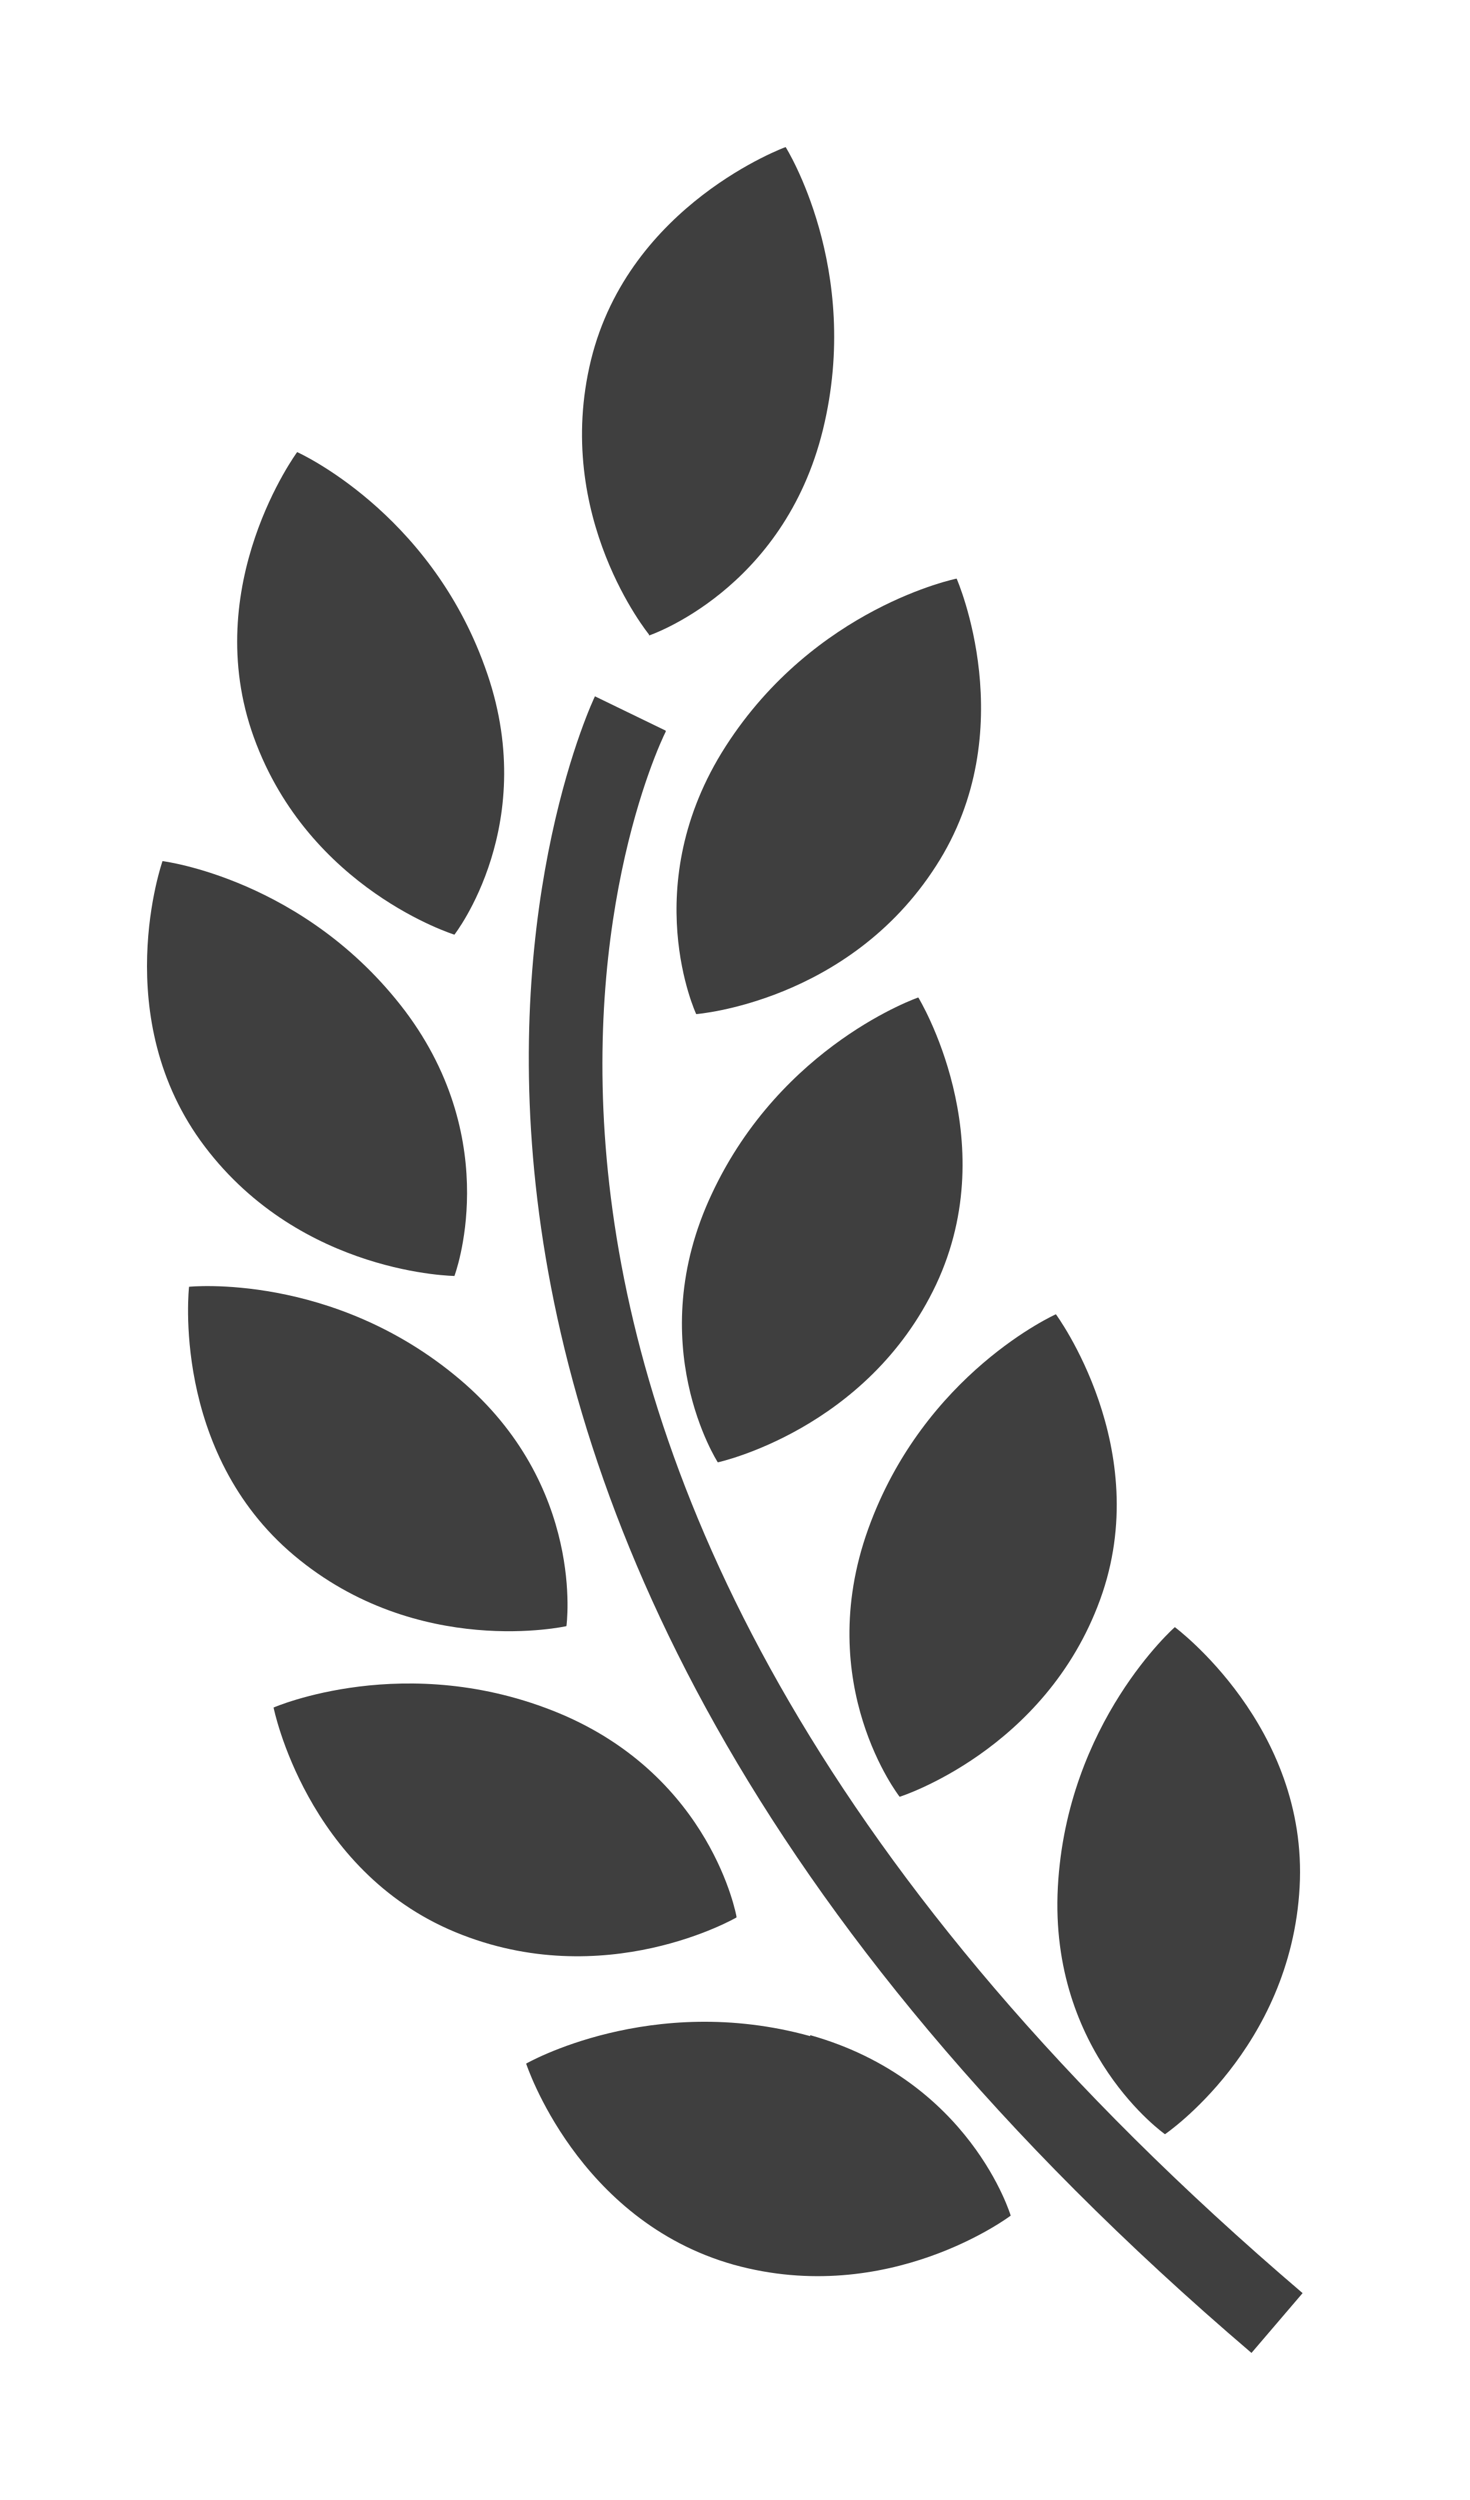
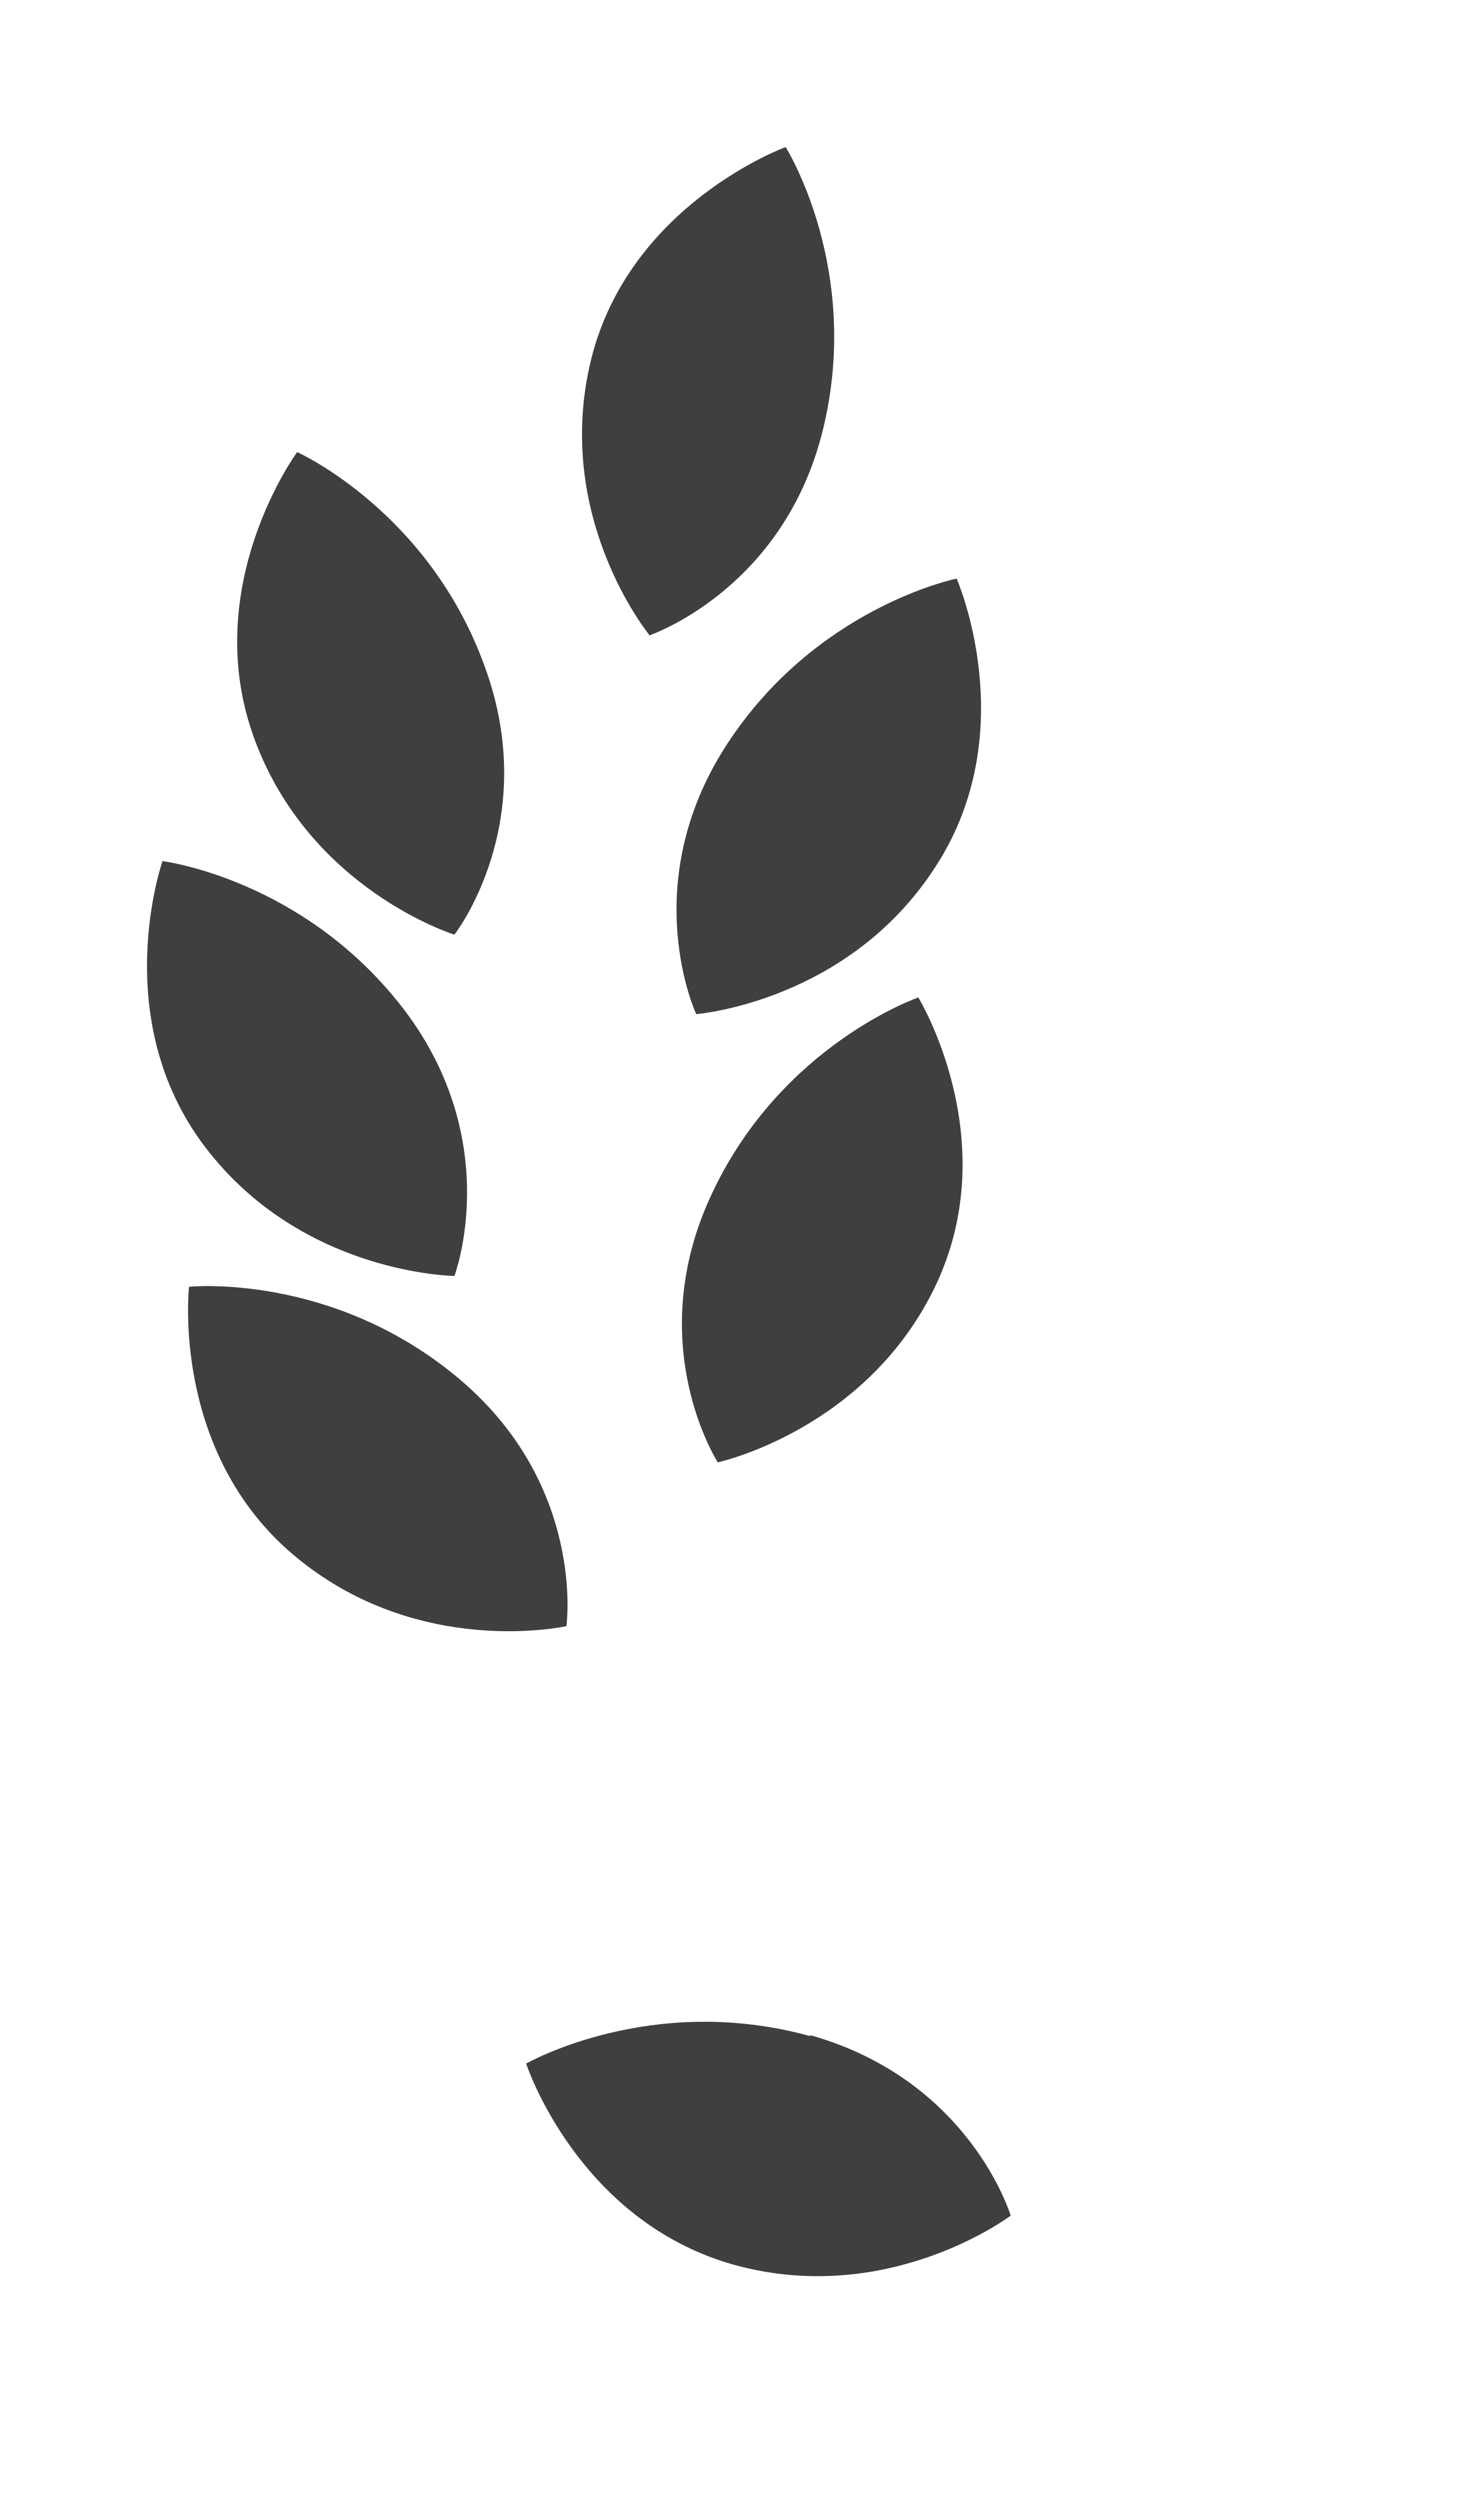
<svg xmlns="http://www.w3.org/2000/svg" width="40" height="68" viewBox="0 0 40 68" fill="none">
  <g filter="url(#filter0_d_1_2365)">
    <path d="M16.365 21.423C16.365 21.423 18.745 18.382 17.194 14.14C15.669 9.898 12.086 8.297 12.086 8.297C12.086 8.297 9.411 11.925 10.909 16.061C12.407 20.196 16.365 21.423 16.365 21.423Z" fill="#3F3F3F" />
    <path d="M22.944 23.584C22.944 23.584 27.089 23.264 29.469 19.555C31.849 15.873 30.031 11.738 30.031 11.738C30.031 11.738 26.18 12.512 23.746 16.3C21.312 20.089 22.944 23.584 22.944 23.584Z" fill="#3F3F3F" />
-     <path d="M23.372 28.466C21.446 32.548 23.532 35.776 23.532 35.776C23.532 35.776 27.597 34.896 29.469 30.947C31.341 26.972 28.988 23.131 28.988 23.131C28.988 23.131 25.27 24.411 23.372 28.466Z" fill="#3F3F3F" />
-     <path d="M32.732 31.748C32.732 31.748 29.148 33.348 27.624 37.59C26.099 41.832 28.48 44.873 28.48 44.873C28.48 44.873 32.438 43.62 33.935 39.511C35.433 35.403 32.732 31.748 32.732 31.748Z" fill="#3F3F3F" />
-     <path d="M35.7 54.051C35.7 54.051 39.124 51.73 39.364 47.328C39.605 42.953 35.968 40.258 35.968 40.258C35.968 40.258 33.026 42.846 32.785 47.328C32.545 51.837 35.7 54.051 35.7 54.051Z" fill="#3F3F3F" />
+     <path d="M23.372 28.466C21.446 32.548 23.532 35.776 23.532 35.776C23.532 35.776 27.597 34.896 29.469 30.947C31.341 26.972 28.988 23.131 28.988 23.131C28.988 23.131 25.27 24.411 23.372 28.466" fill="#3F3F3F" />
    <path d="M21.66 13.286C21.66 13.286 25.324 12.059 26.394 7.683C27.463 3.308 25.378 0 25.378 0C25.378 0 21.125 1.547 20.082 5.789C19.039 10.058 21.66 13.259 21.66 13.259V13.286Z" fill="#3F3F3F" />
    <path d="M16.365 30.707C16.365 30.707 17.729 27.105 15.027 23.504C12.3 19.902 8.422 19.422 8.422 19.422C8.422 19.422 6.924 23.691 9.572 27.186C12.219 30.68 16.391 30.707 16.391 30.707H16.365Z" fill="#3F3F3F" />
    <path d="M19.413 40.231C19.413 40.231 19.948 36.416 16.498 33.508C13.048 30.6 9.144 31 9.144 31C9.144 31 8.636 35.483 12.005 38.31C15.375 41.138 19.413 40.231 19.413 40.231Z" fill="#3F3F3F" />
-     <path d="M24.04 48.128C24.04 48.128 23.372 44.34 19.226 42.605C15.054 40.871 11.444 42.445 11.444 42.445C11.444 42.445 12.327 46.874 16.392 48.555C20.457 50.236 24.04 48.155 24.04 48.155V48.128Z" fill="#3F3F3F" />
    <path d="M26.046 51.383C21.714 50.182 18.317 52.13 18.317 52.13C18.317 52.13 19.708 56.398 23.96 57.599C28.186 58.773 31.502 56.265 31.502 56.265C31.502 56.265 30.405 52.583 26.046 51.356V51.383Z" fill="#3F3F3F" />
-     <path d="M22.115 15.874L20.189 14.94C20.082 15.153 10.16 36.203 38.054 60L39.445 58.373C12.888 35.723 21.714 16.701 22.115 15.9V15.874Z" fill="#3F3F3F" />
  </g>
  <defs>
    <filter id="filter0_d_1_2365" x="-0" y="0" width="39.445" height="68" filterUnits="userSpaceOnUse" color-interpolation-filters="sRGB">
      <feFlood flood-opacity="0" result="BackgroundImageFix" />
      <feColorMatrix in="SourceAlpha" type="matrix" values="0 0 0 0 0 0 0 0 0 0 0 0 0 0 0 0 0 0 127 0" result="hardAlpha" />
      <feOffset dx="-4" dy="4" />
      <feGaussianBlur stdDeviation="2" />
      <feComposite in2="hardAlpha" operator="out" />
      <feColorMatrix type="matrix" values="0 0 0 0 0 0 0 0 0 0 0 0 0 0 0 0 0 0 0.25 0" />
      <feBlend mode="normal" in2="BackgroundImageFix" result="effect1_dropShadow_1_2365" />
      <feBlend mode="normal" in="SourceGraphic" in2="effect1_dropShadow_1_2365" result="shape" />
    </filter>
  </defs>
</svg>